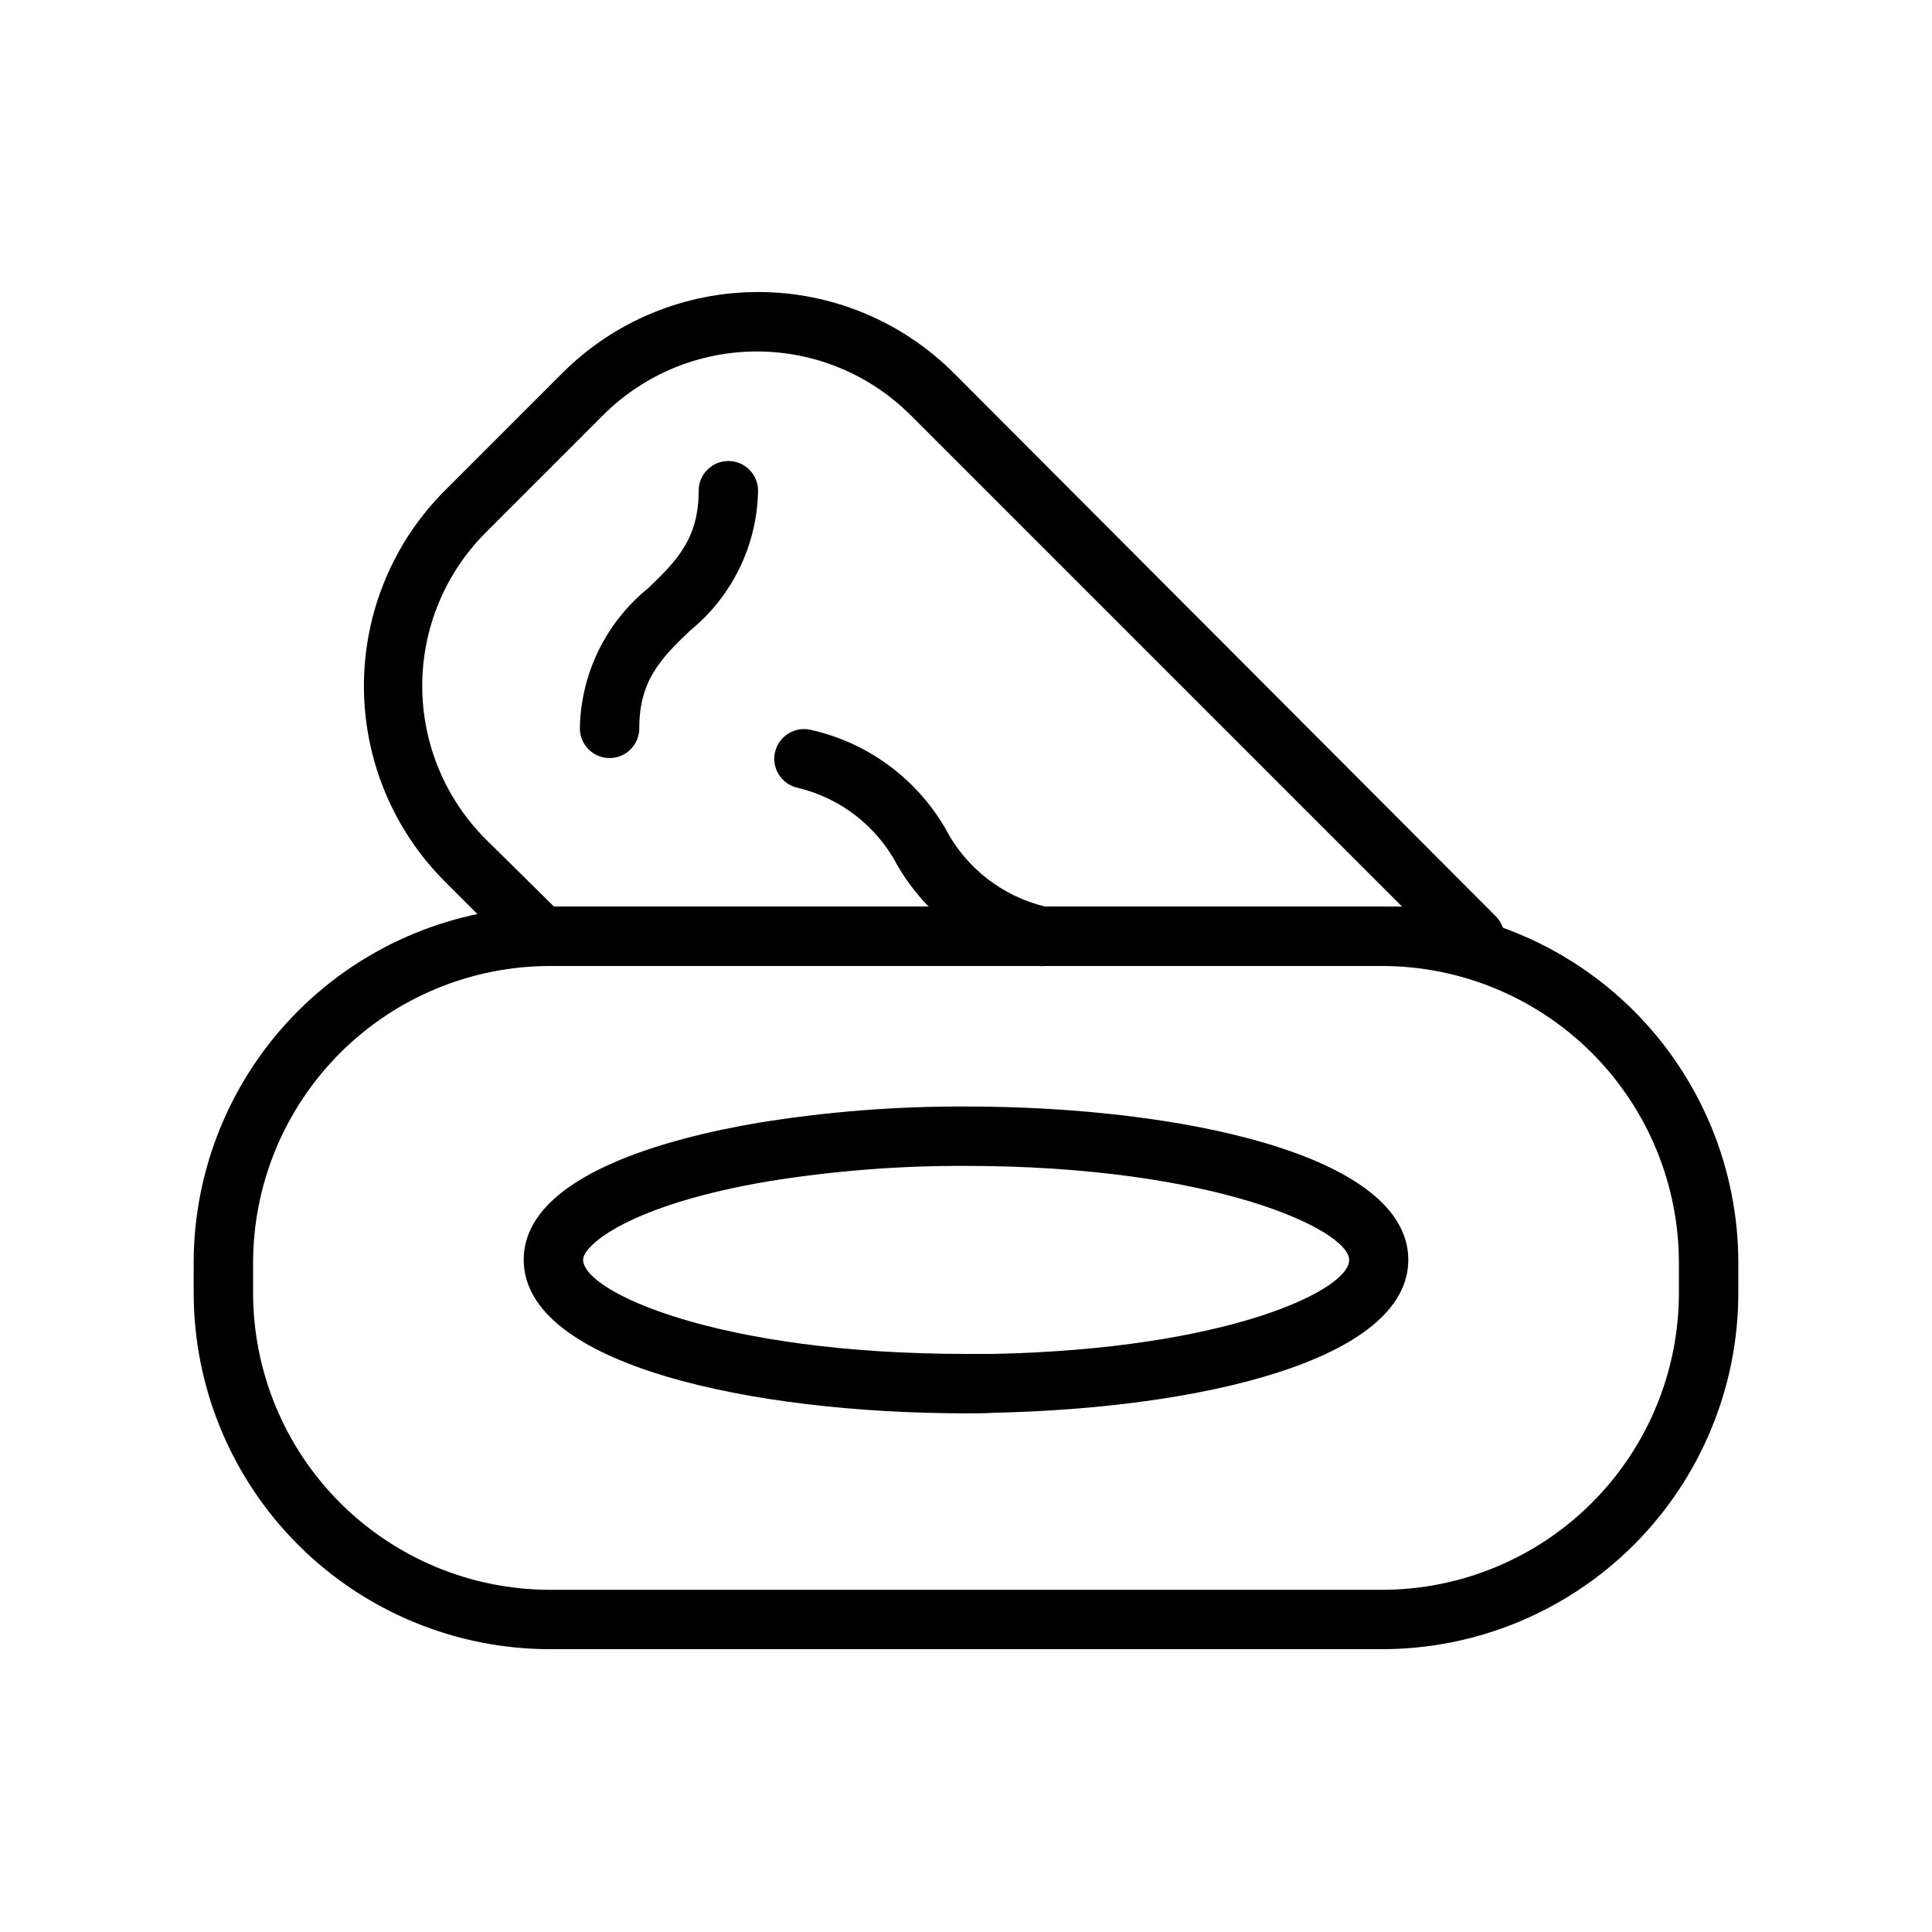
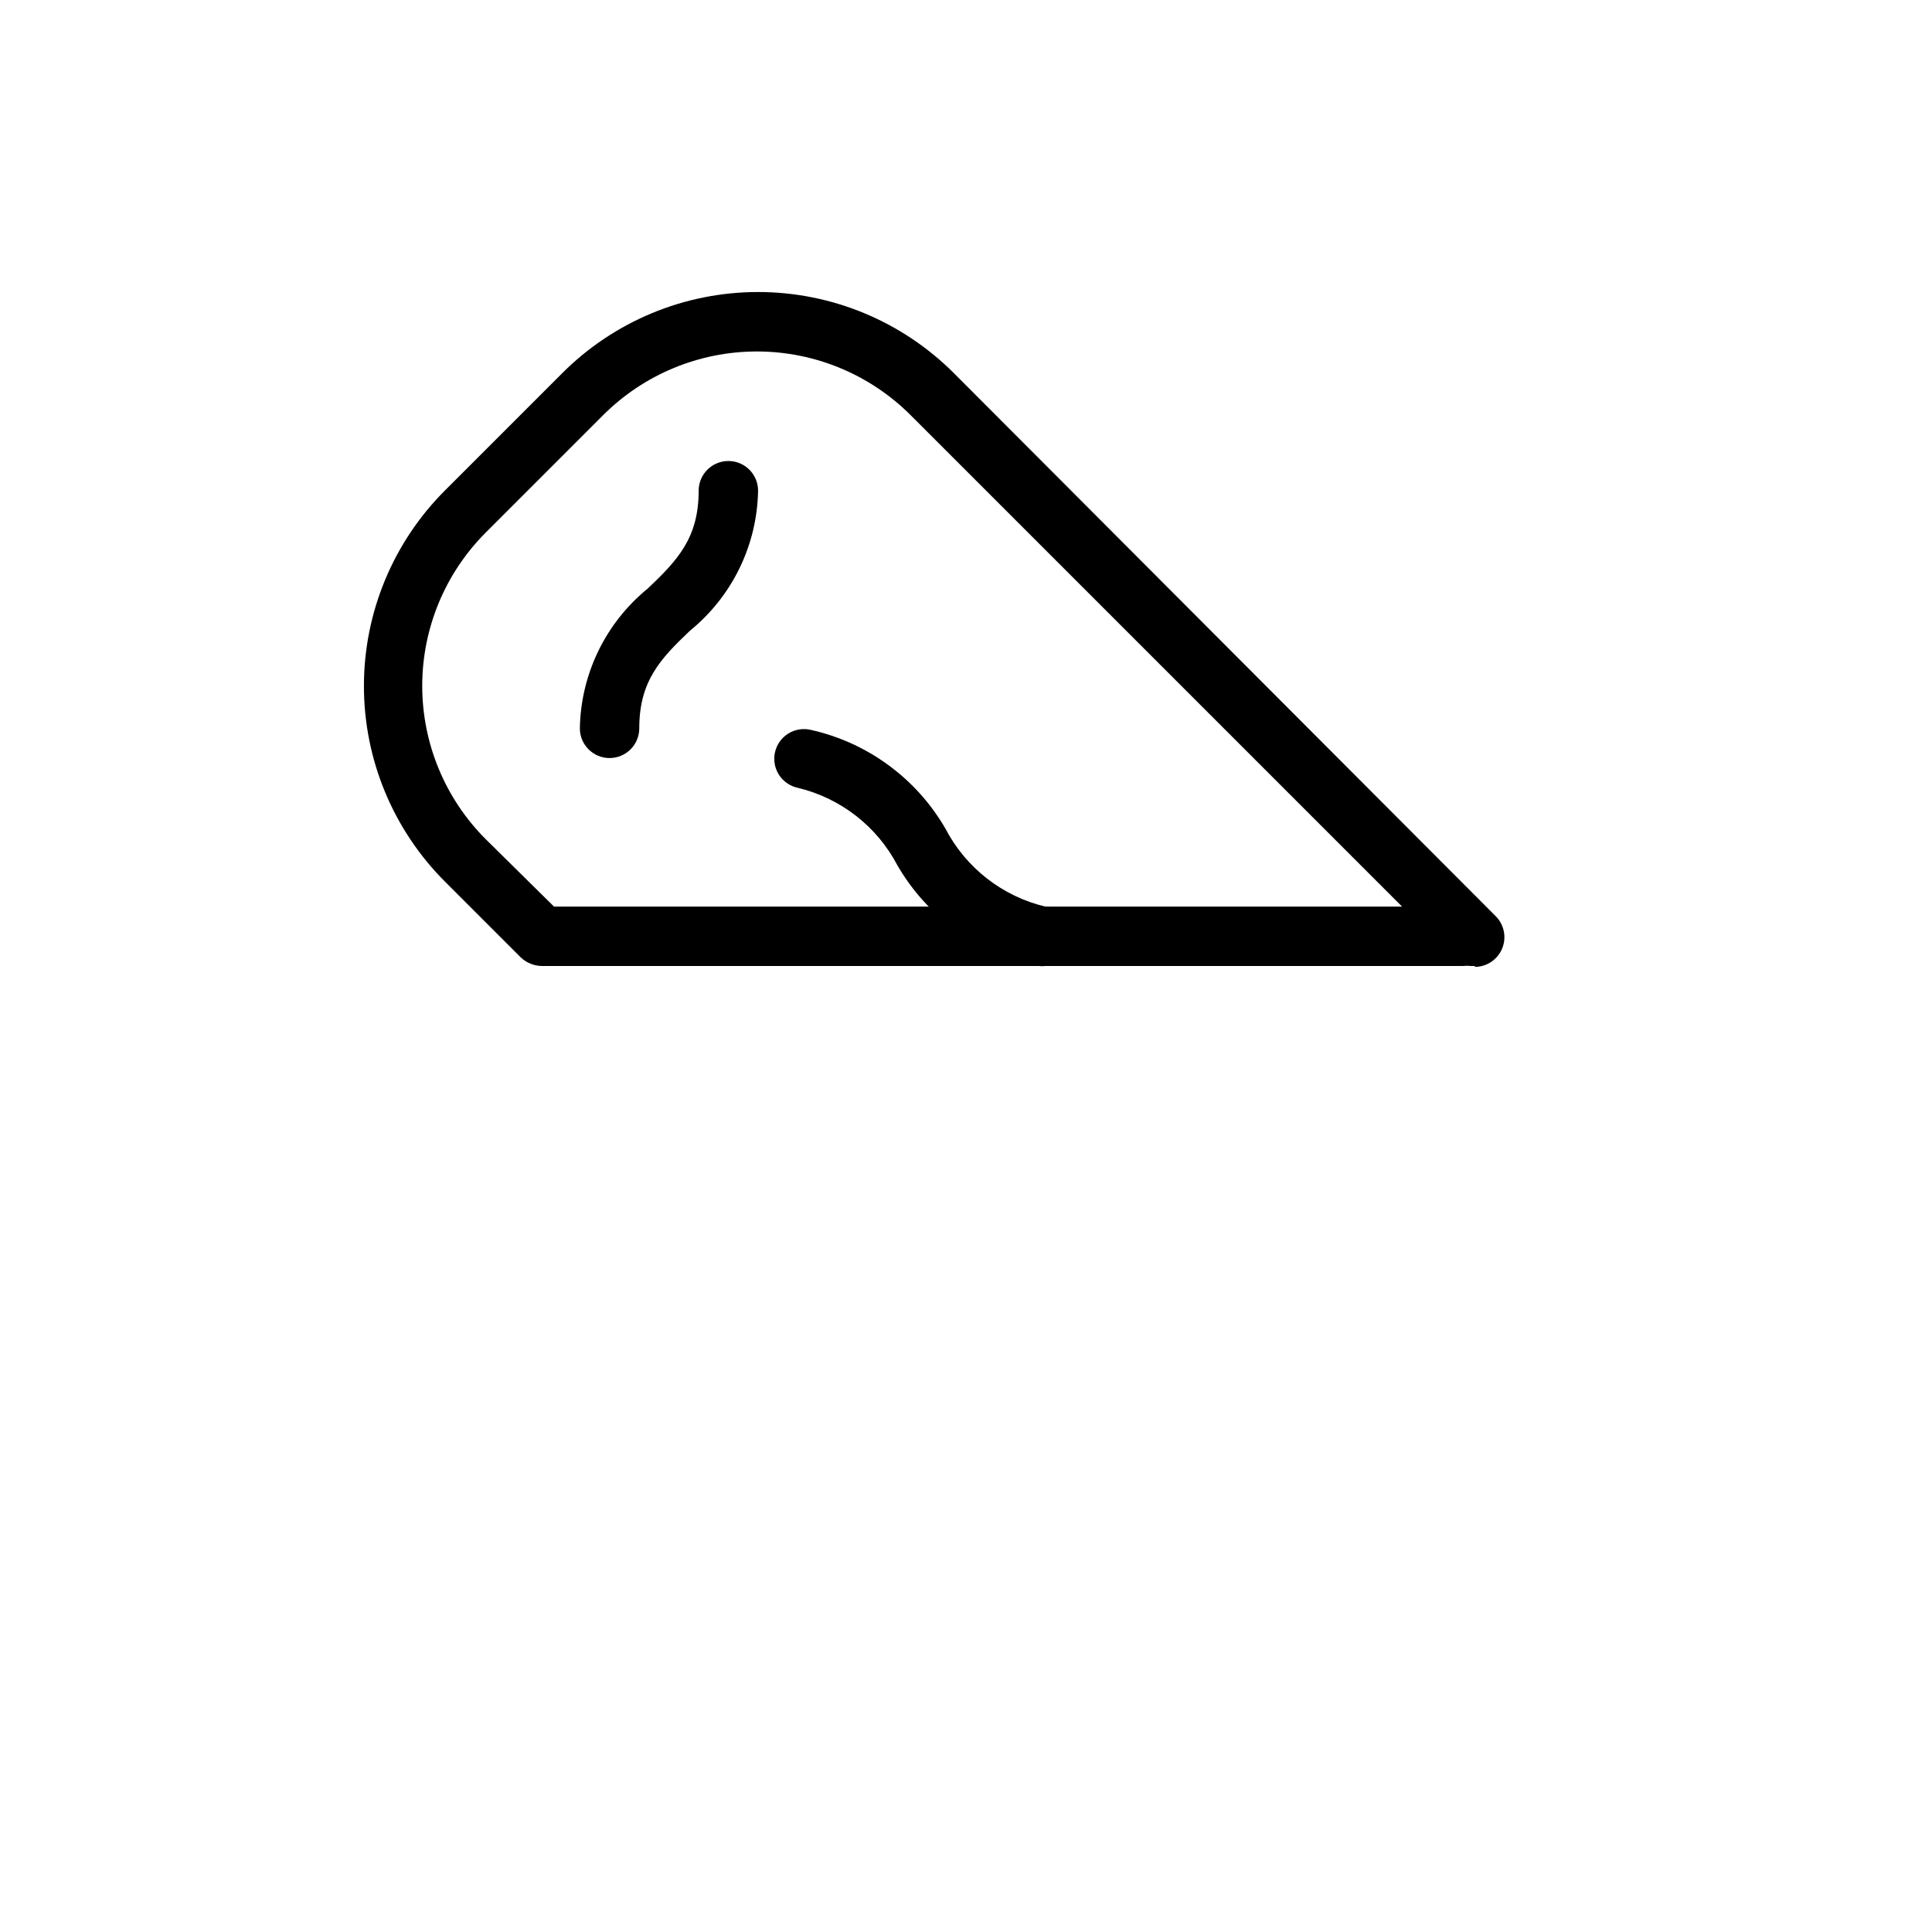
<svg xmlns="http://www.w3.org/2000/svg" fill="#000000" width="800px" height="800px" version="1.1" viewBox="144 144 512 512">
  <g>
    <path d="m534.85 400h-1.023c-0.734-0.078-1.473-0.078-2.207 0h-244.03c-2.086-0.031-4.082-0.848-5.59-2.285l-19.996-19.996c-13.801-13.75-21.559-32.43-21.559-51.914 0-19.484 7.758-38.164 21.559-51.914l30.938-30.938c13.766-13.809 32.461-21.566 51.957-21.566 19.496 0 38.191 7.758 51.957 21.566l143.5 143.82c2.262 2.242 2.949 5.625 1.742 8.57-1.207 2.949-4.066 4.879-7.25 4.891zm-244.03-15.742 224.74-0.004-130.2-130.2c-10.809-10.824-25.477-16.91-40.777-16.91-15.297 0-29.965 6.086-40.777 16.91l-30.938 30.938h0.004c-10.867 10.789-16.977 25.465-16.977 40.777s6.109 29.988 16.977 40.777z" />
-     <path d="m400 518.55c-56.441 0-117.21-12.754-117.21-40.699 0-22.434 38.887-32.355 62.109-36.289 18.219-2.961 36.648-4.41 55.105-4.328 56.441 0 117.21 12.676 117.21 40.621 0 26.609-55.105 39.359-109.66 40.539-2.285 0.156-4.961 0.156-7.559 0.156zm0-65.574c-17.559-0.078-35.094 1.289-52.43 4.094-36.684 6.219-49.043 16.926-49.043 20.781 0 8.5 35.816 24.953 101.47 24.953h7.086c62.031-1.258 94.465-16.848 94.465-24.875 0-8.027-35.895-24.953-101.55-24.953z" />
    <path d="m305.54 344.89c-4.348 0-7.871-3.523-7.871-7.871 0.246-14.414 6.844-27.98 18.023-37.078 7.871-7.477 13.461-13.383 13.461-25.898 0-4.348 3.527-7.871 7.875-7.871 4.348 0 7.871 3.523 7.871 7.871-0.25 14.41-6.844 27.98-18.027 37.078-7.871 7.477-13.461 13.383-13.461 25.898 0 2.086-0.828 4.09-2.305 5.566-1.477 1.477-3.481 2.305-5.566 2.305z" />
-     <path d="m419.29 399.53h-1.73c-15.059-3.352-28.023-12.859-35.742-26.215-5.434-10.348-15.078-17.84-26.449-20.547-2.051-0.449-3.836-1.703-4.961-3.477-1.121-1.773-1.488-3.922-1.02-5.969 0.469-2.035 1.727-3.805 3.496-4.91 1.773-1.109 3.914-1.465 5.949-0.996 15.055 3.352 28.02 12.859 35.738 26.215 5.418 10.379 15.066 17.902 26.449 20.625 4.348 0.48 7.484 4.391 7.008 8.738-0.48 4.348-4.391 7.484-8.738 7.008z" />
-     <path d="m510.21 581.05h-220.42c-25.051 0-49.078-9.953-66.797-27.668-17.715-17.715-27.668-41.742-27.668-66.797v-7.871c0-25.055 9.953-49.082 27.668-66.797 17.719-17.715 41.746-27.668 66.797-27.668h220.42c25.055 0 49.082 9.953 66.797 27.668s27.668 41.742 27.668 66.797v7.871c0 25.055-9.953 49.082-27.668 66.797-17.715 17.715-41.742 27.668-66.797 27.668zm-220.42-181.05c-20.875 0-40.898 8.293-55.664 23.055-14.762 14.762-23.055 34.785-23.055 55.664v7.871c0 20.879 8.293 40.902 23.055 55.664 14.766 14.762 34.789 23.059 55.664 23.059h220.42c20.879 0 40.902-8.297 55.664-23.059 14.762-14.762 23.055-34.785 23.055-55.664v-7.871c0-20.879-8.293-40.902-23.055-55.664-14.762-14.762-34.785-23.055-55.664-23.055z" />
+     <path d="m419.29 399.53h-1.73c-15.059-3.352-28.023-12.859-35.742-26.215-5.434-10.348-15.078-17.84-26.449-20.547-2.051-0.449-3.836-1.703-4.961-3.477-1.121-1.773-1.488-3.922-1.02-5.969 0.469-2.035 1.727-3.805 3.496-4.91 1.773-1.109 3.914-1.465 5.949-0.996 15.055 3.352 28.02 12.859 35.738 26.215 5.418 10.379 15.066 17.902 26.449 20.625 4.348 0.48 7.484 4.391 7.008 8.738-0.48 4.348-4.391 7.484-8.738 7.008" />
  </g>
</svg>